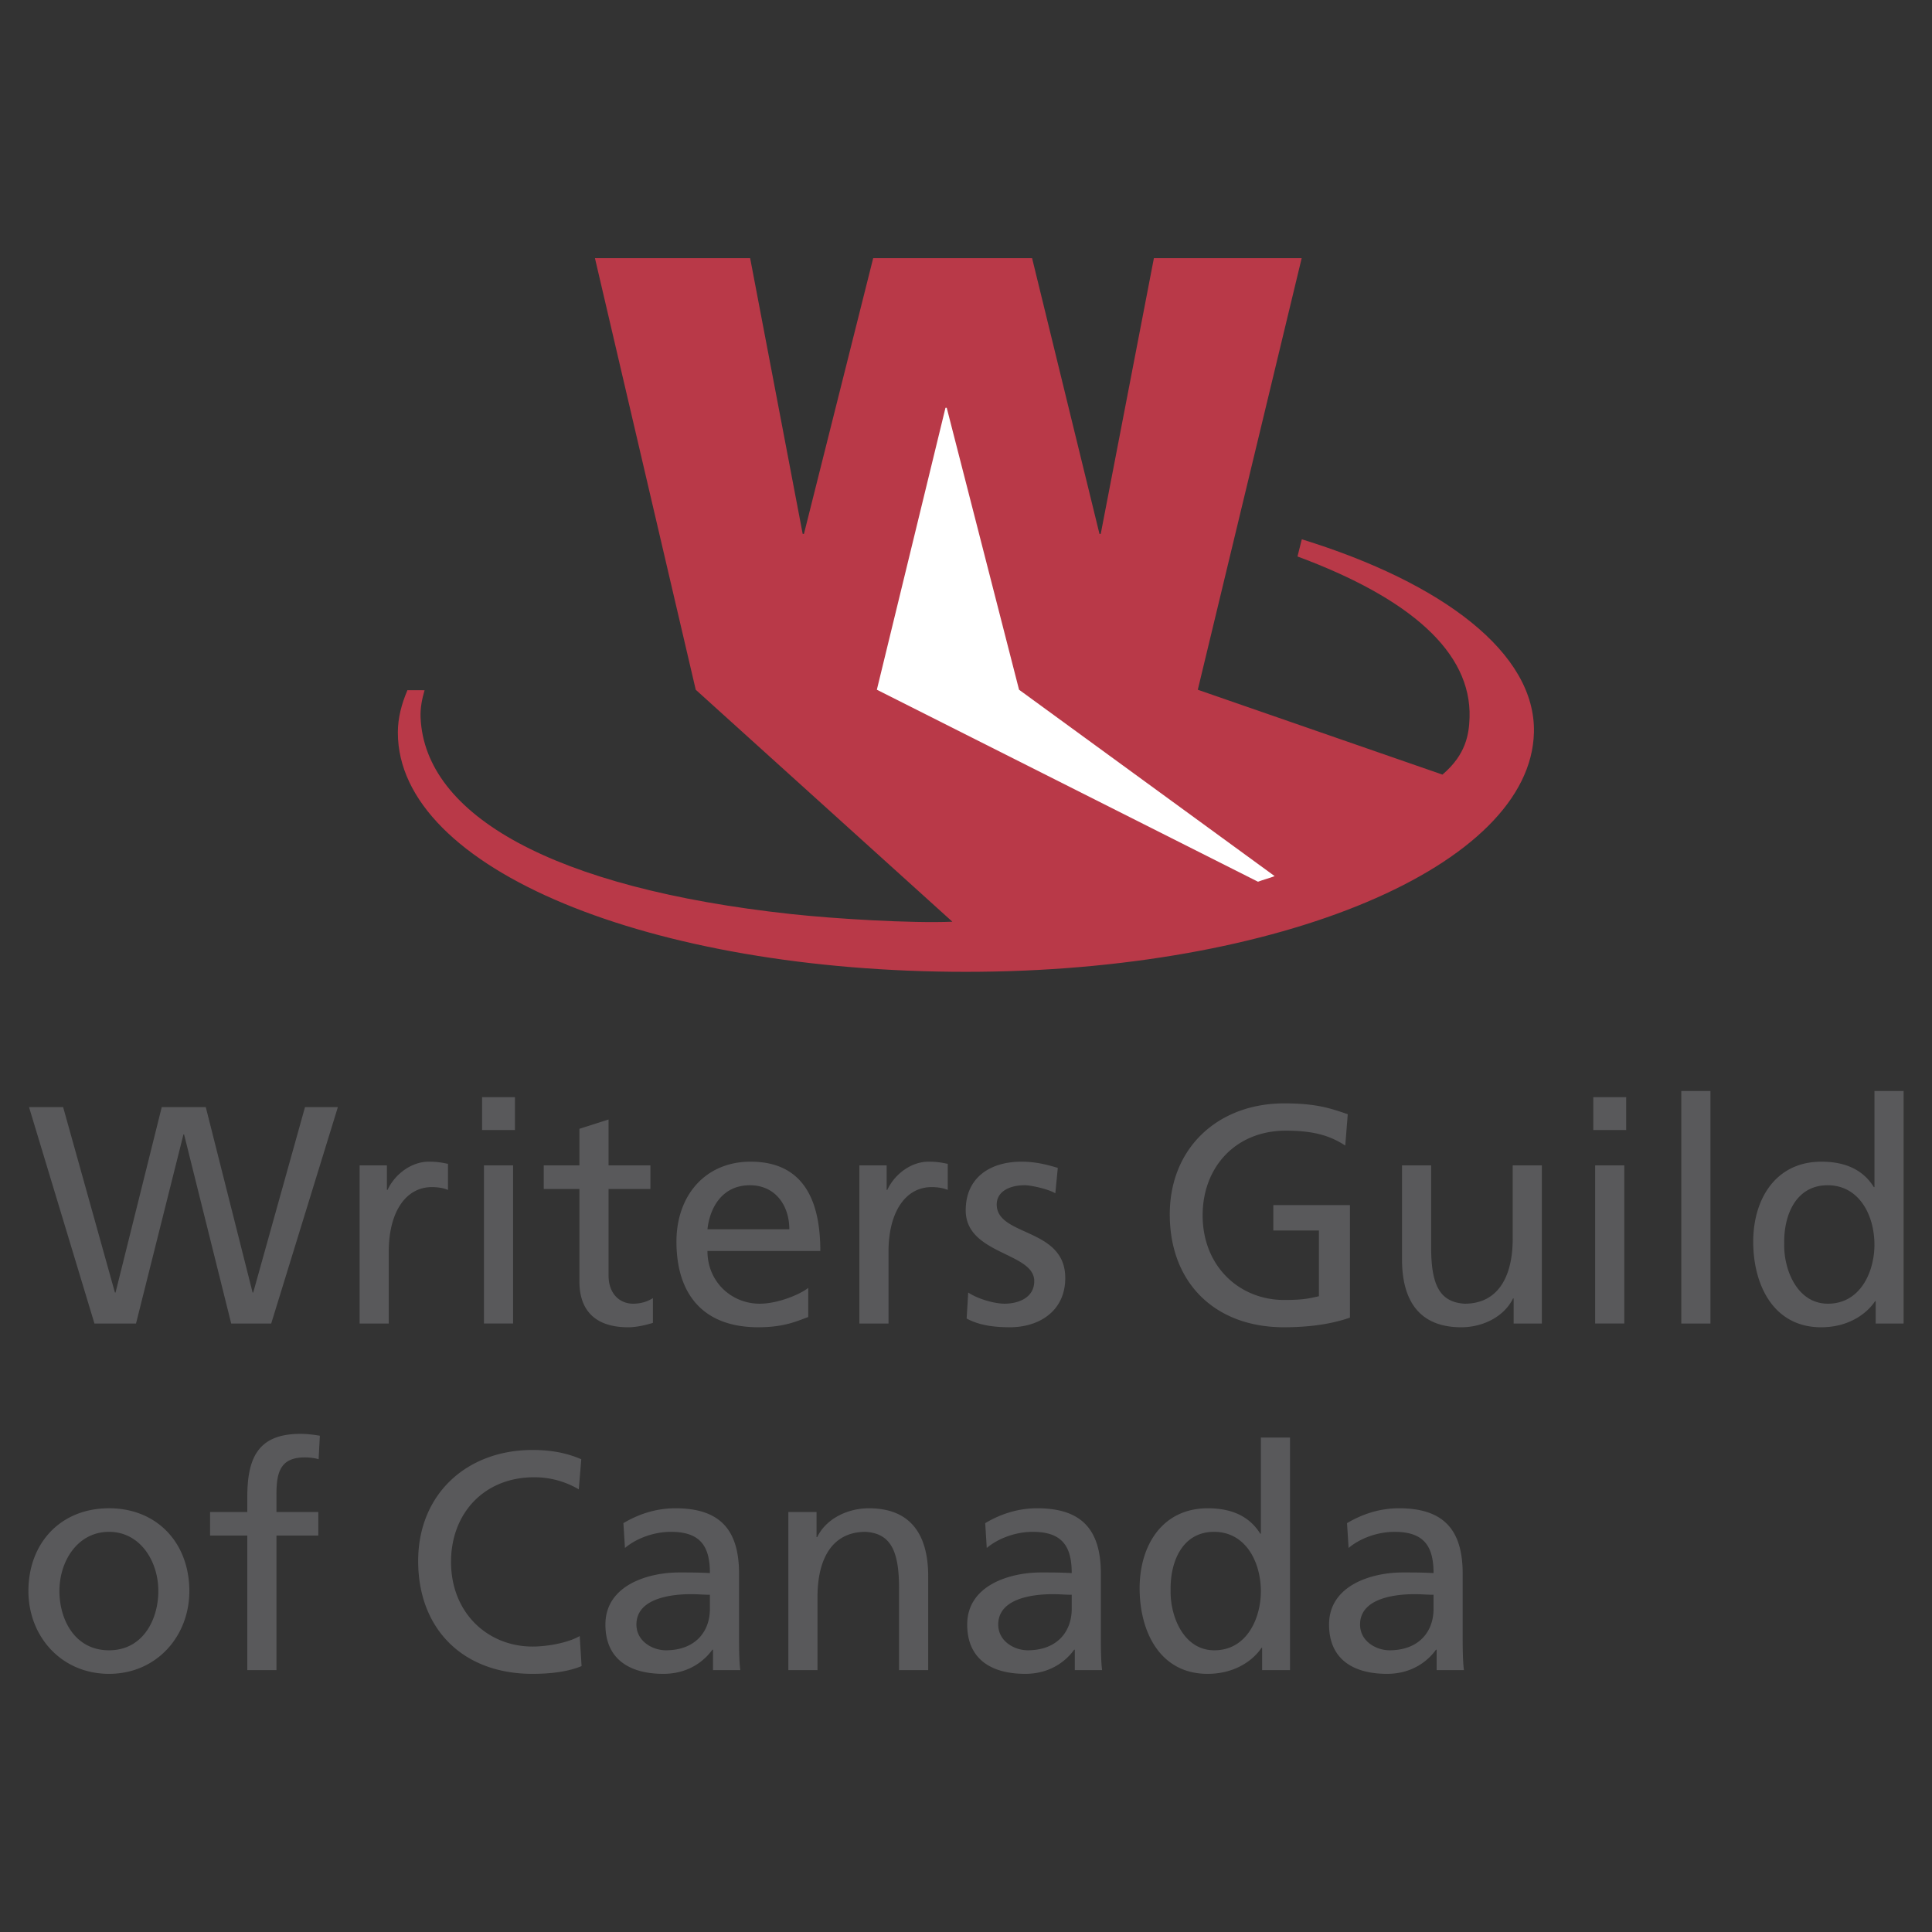
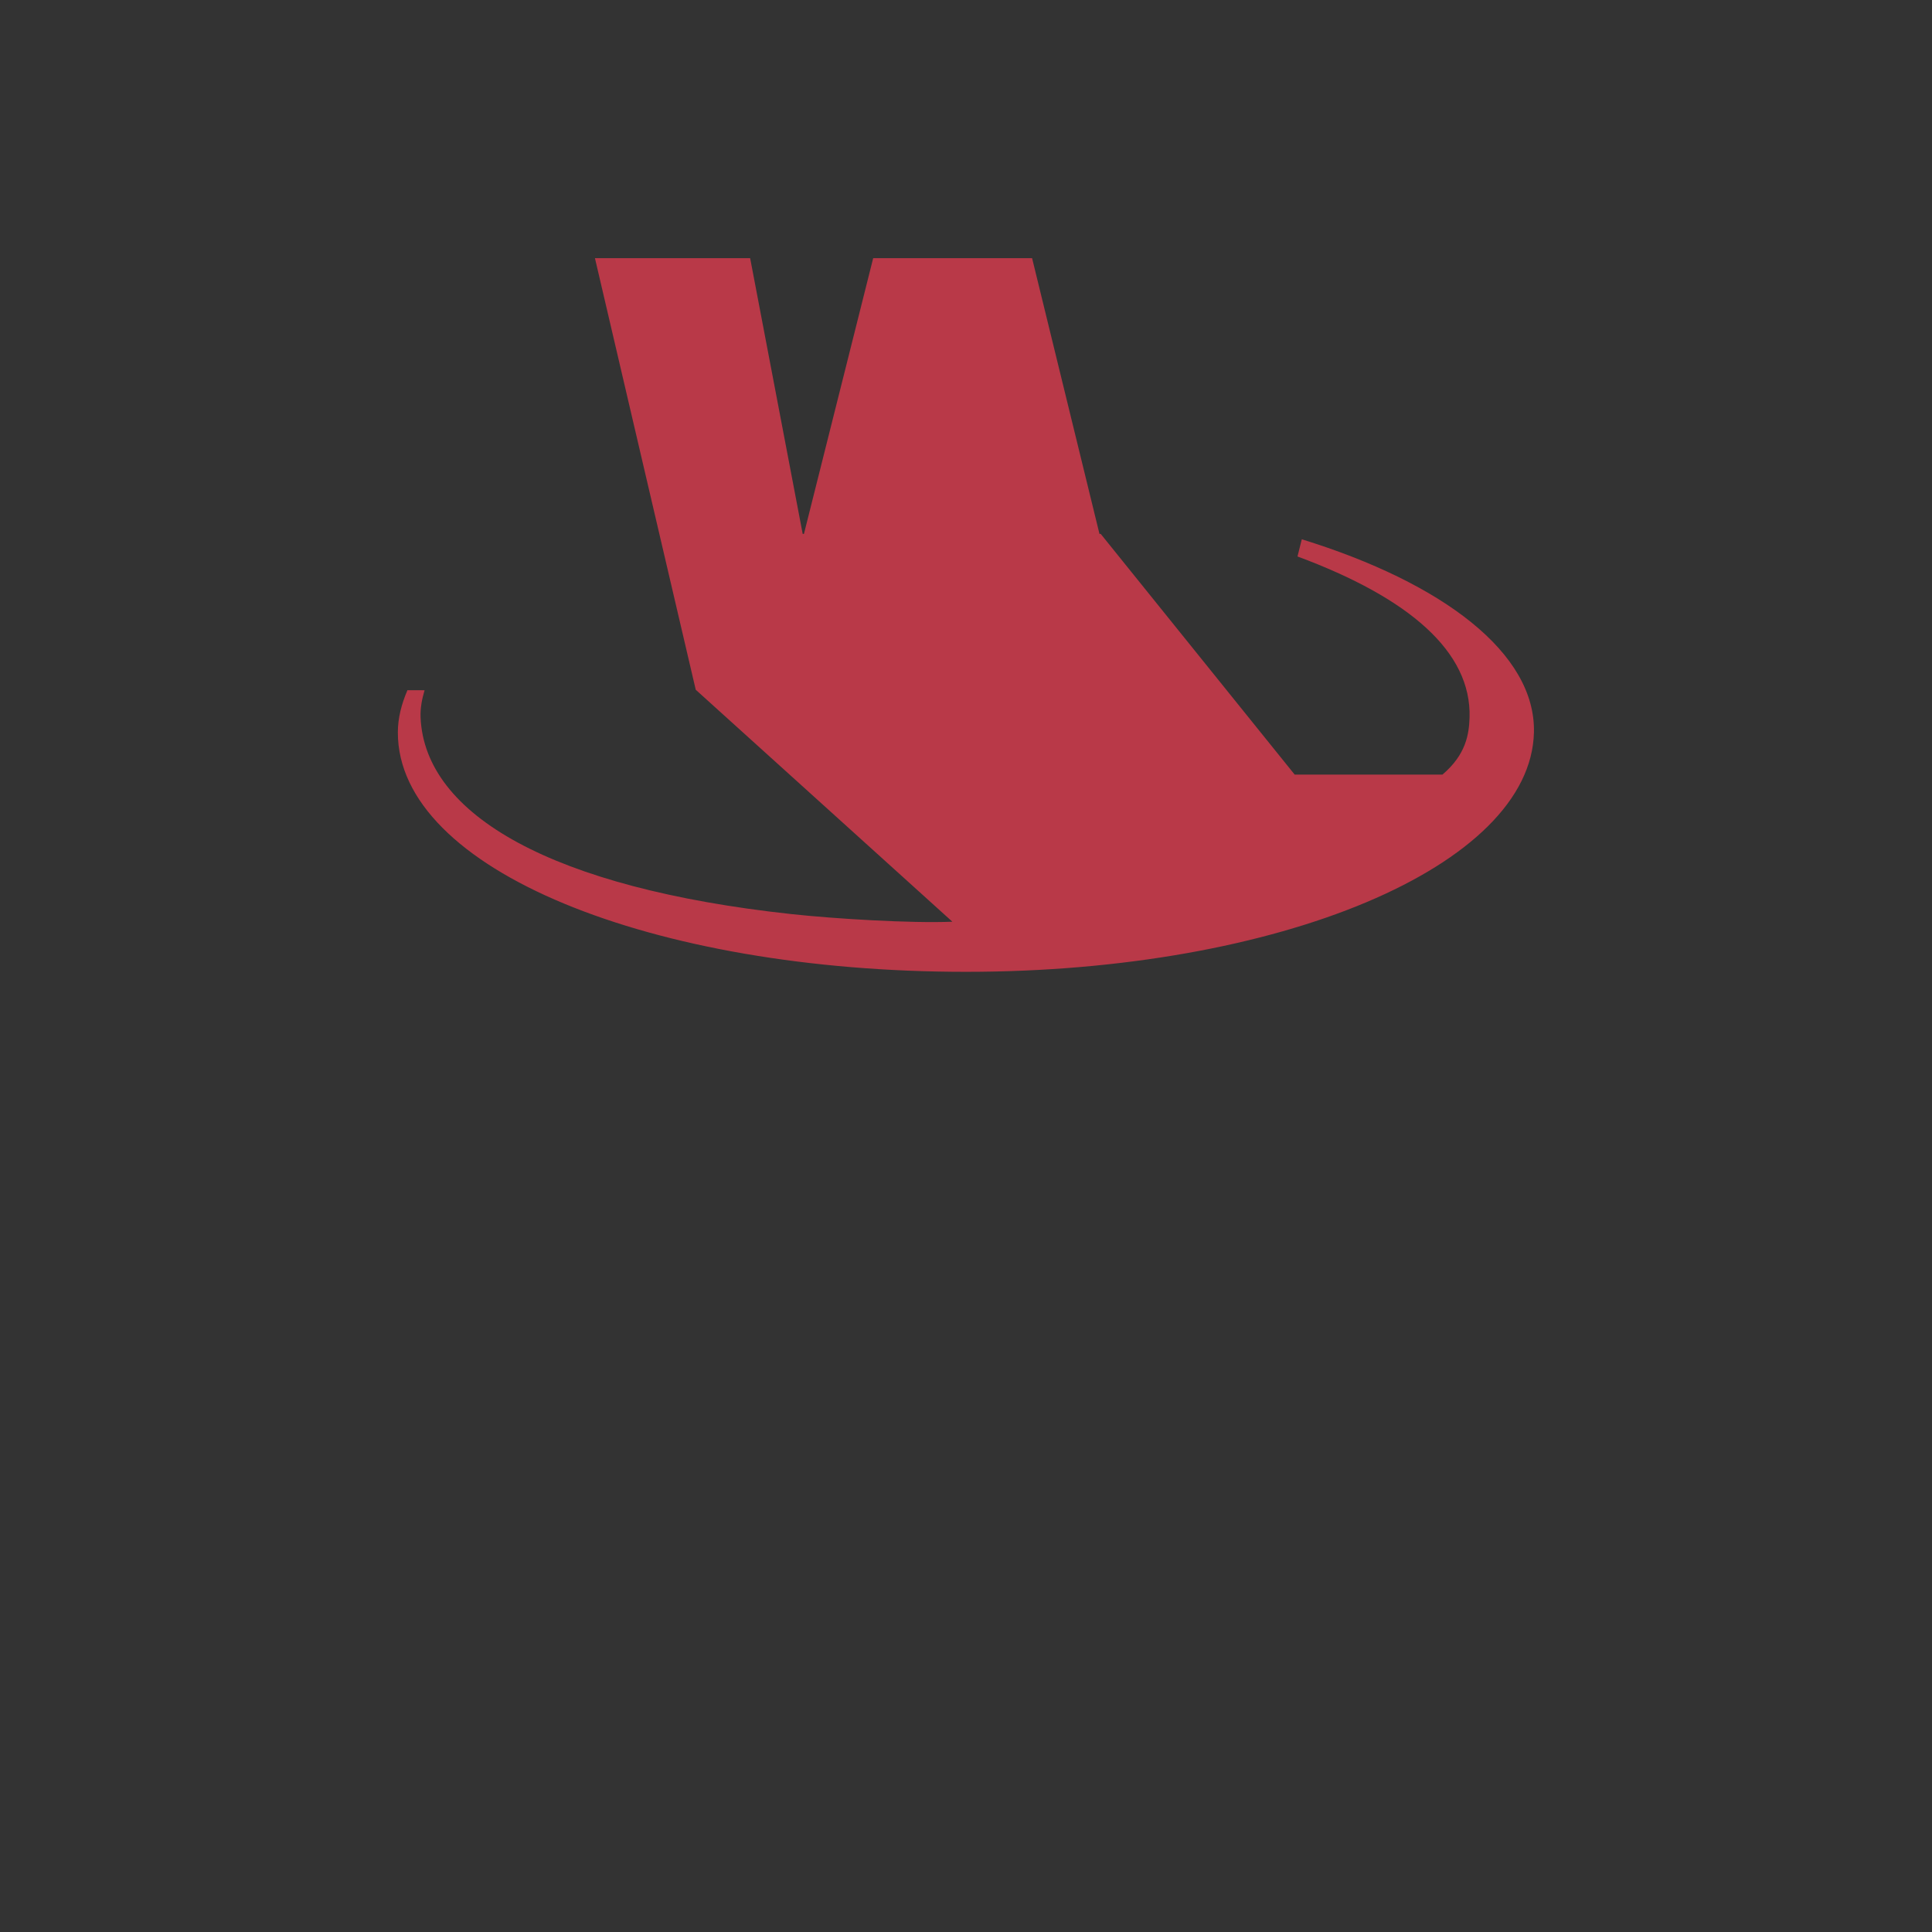
<svg xmlns="http://www.w3.org/2000/svg" width="2500" height="2500" viewBox="0 0 192.756 192.756">
  <rect x="0" y="0" width="192.756" height="192.756" fill="#333333" stroke="none" />
  <g fill-rule="evenodd" clip-rule="evenodd">
    <path fill="#fff" fill-opacity="0" d="M0 0h192.756v192.756H0V0z" />
-     <path fill="#59595b" d="M2.896 110.457h3.403l5.167 18.5h.062l4.609-18.5h4.393l4.672 18.5h.061l5.167-18.5h3.279l-6.651 21.592h-3.991l-4.702-18.869h-.062l-4.733 18.869H9.424l-6.528-21.592zM35.879 116.271h2.723v2.445h.062c.773-1.641 2.444-2.816 4.114-2.816.867 0 1.3.094 1.918.217v2.6c-.526-.217-1.114-.279-1.609-.279-2.599 0-4.3 2.475-4.3 6.436v7.176h-2.908v-15.779zM48.283 116.271h2.908v15.777h-2.908v-15.777zm3.094-3.525h-3.28v-3.279h3.28v3.279zM64.892 118.623h-4.176v8.631c0 1.826 1.113 2.816 2.444 2.816.897 0 1.546-.279 1.98-.557v2.475c-.65.186-1.547.434-2.475.434-3 0-4.857-1.424-4.857-4.58v-9.219H54.25v-2.352h3.558v-3.65l2.908-.928v4.578h4.176v2.352zM80.637 131.4c-1.114.402-2.383 1.021-4.981 1.021-5.6 0-8.167-3.404-8.167-8.539 0-4.672 2.939-7.982 7.394-7.982 5.259 0 6.961 3.836 6.961 8.91H70.583c0 3.125 2.444 5.26 5.197 5.26 1.918 0 4.146-.99 4.857-1.578v2.908zm-1.887-8.755c0-2.412-1.423-4.393-3.929-4.393-2.846 0-4.021 2.352-4.238 4.393h8.167zM85.74 116.271h2.722v2.445h.062c.773-1.641 2.443-2.816 4.114-2.816.866 0 1.299.094 1.918.217v2.6c-.526-.217-1.114-.279-1.609-.279-2.598 0-4.3 2.475-4.3 6.436v7.176H85.74v-15.779zM96.597 128.957c1.145.742 2.784 1.113 3.62 1.113 1.33 0 2.971-.557 2.971-2.258 0-2.879-6.838-2.631-6.838-7.055 0-3.279 2.443-4.857 5.568-4.857 1.361 0 2.475.279 3.619.619l-.246 2.537c-.65-.402-2.383-.805-3.062-.805-1.486 0-2.785.619-2.785 1.918 0 3.217 6.838 2.289 6.838 7.332 0 3.373-2.691 4.92-5.508 4.92-1.484 0-3-.156-4.331-.867l.154-2.597zM134.217 114.293c-1.516-.99-3.156-1.486-5.939-1.486-4.98 0-8.291 3.621-8.291 8.447 0 5.072 3.65 8.445 8.137 8.445 2.135 0 2.691-.217 3.465-.371v-6.559h-4.549v-2.537h7.643v11.23c-1.176.402-3.219.959-6.59.959-6.838 0-11.385-4.395-11.385-11.262 0-6.65 4.826-11.074 11.416-11.074 3.154 0 4.547.463 6.342 1.082l-.249 3.126zM153.83 132.049h-2.814v-2.504h-.062c-.865 1.793-2.969 2.877-5.166 2.877-4.084 0-5.908-2.537-5.908-6.775v-9.375h2.906v8.168c0 3.682.805 5.477 3.342 5.631 3.311 0 4.795-2.66 4.795-6.498v-7.301h2.908v15.777h-.001zM159.148 116.271h2.908v15.777h-2.908v-15.777zm3.094-3.525h-3.279v-3.279h3.279v3.279zM167.744 108.848h2.908v23.201h-2.908v-23.201zM187.137 129.822h-.062c-.771 1.176-2.566 2.6-5.381 2.6-4.766 0-6.775-4.238-6.775-8.539 0-4.238 2.227-7.982 6.805-7.982 2.754 0 4.332 1.084 5.229 2.537h.062v-9.59h2.908v23.201h-2.785v-2.227h-.001zm-4.764.248c3.279 0 4.641-3.248 4.641-5.879 0-2.938-1.516-5.939-4.672-5.939s-4.393 2.971-4.33 5.848c-.063 2.474 1.236 5.97 4.361 5.97zM10.878 150.48c4.795 0 8.013 3.465 8.013 8.26 0 4.518-3.279 8.26-8.013 8.26-4.764 0-8.043-3.742-8.043-8.26-.001-4.795 3.217-8.26 8.043-8.26zm0 14.17c3.403 0 4.919-3.094 4.919-5.91 0-3-1.825-5.908-4.919-5.908-3.125 0-4.95 2.908-4.95 5.908 0 2.817 1.516 5.91 4.95 5.91zM24.672 153.203H20.96v-2.352h3.712v-1.453c0-3.836.99-6.342 5.291-6.342.742 0 1.361.092 1.949.186l-.124 2.35c-.34-.123-.897-.186-1.392-.186-2.506 0-2.815 1.609-2.815 3.744v1.701h4.177v2.352h-4.177v13.426h-2.908v-13.426h-.001zM57.745 148.594a8.674 8.674 0 0 0-4.455-1.207c-4.98 0-8.291 3.588-8.291 8.445 0 5.074 3.65 8.445 8.136 8.445 1.547 0 3.62-.402 4.703-1.051l.186 3c-1.64.682-3.65.773-4.919.773-6.837 0-11.385-4.393-11.385-11.26 0-6.652 4.827-11.076 11.416-11.076 1.671 0 3.311.248 4.857.928l-.248 3.003zM62.196 151.965c1.454-.865 3.186-1.484 5.197-1.484 4.517 0 6.342 2.229 6.342 6.527v6.527c0 1.795.062 2.631.124 3.094h-2.722v-2.041h-.062c-.681.959-2.228 2.412-4.888 2.412-3.403 0-5.785-1.484-5.785-4.918 0-3.961 4.331-5.197 7.332-5.197 1.145 0 1.949 0 3.094.062 0-2.723-.99-4.115-3.898-4.115-1.639 0-3.403.619-4.578 1.609l-.156-2.476zm8.632 7.146c-.619 0-1.237-.061-1.856-.061-1.578 0-5.476.246-5.476 3.031 0 1.67 1.608 2.568 2.939 2.568 2.877 0 4.393-1.795 4.393-4.146v-1.392zM78.653 150.852h2.815v2.506h.062c.867-1.795 2.97-2.877 5.167-2.877 4.084 0 5.909 2.537 5.909 6.775v9.373h-2.908v-8.166c0-3.682-.804-5.477-3.341-5.631-3.31 0-4.795 2.66-4.795 6.496v7.301h-2.908v-15.777h-.001zM98.295 151.965c1.453-.865 3.186-1.484 5.197-1.484 4.516 0 6.342 2.229 6.342 6.527v6.527c0 1.795.062 2.631.123 3.094h-2.723v-2.041h-.061c-.682.959-2.229 2.412-4.889 2.412-3.402 0-5.785-1.484-5.785-4.918 0-3.961 4.332-5.197 7.332-5.197 1.145 0 1.949 0 3.094.062 0-2.723-.99-4.115-3.898-4.115-1.639 0-3.402.619-4.578 1.609l-.154-2.476zm8.631 7.146c-.619 0-1.238-.061-1.855-.061-1.578 0-5.477.246-5.477 3.031 0 1.67 1.609 2.568 2.939 2.568 2.877 0 4.393-1.795 4.393-4.146v-1.392zM125.92 164.402h-.062c-.773 1.176-2.566 2.598-5.383 2.598-4.764 0-6.775-4.238-6.775-8.537 0-4.238 2.229-7.982 6.807-7.982 2.754 0 4.332 1.082 5.229 2.537h.062v-9.59h2.908v23.201h-2.785v-2.227h-.001zm-4.764.248c3.279 0 4.641-3.25 4.641-5.879 0-2.939-1.518-5.939-4.672-5.939-3.156 0-4.393 2.969-4.332 5.846-.061 2.476 1.238 5.972 4.363 5.972zM134.393 151.965c1.455-.865 3.188-1.484 5.197-1.484 4.518 0 6.342 2.229 6.342 6.527v6.527c0 1.795.062 2.631.125 3.094h-2.723v-2.041h-.062c-.68.959-2.227 2.412-4.887 2.412-3.404 0-5.785-1.484-5.785-4.918 0-3.961 4.33-5.197 7.332-5.197 1.145 0 1.949 0 3.094.062 0-2.723-.99-4.115-3.898-4.115-1.641 0-3.404.619-4.578 1.609l-.157-2.476zm8.632 7.146c-.619 0-1.238-.061-1.857-.061-1.578 0-5.475.246-5.475 3.031 0 1.67 1.607 2.568 2.938 2.568 2.877 0 4.395-1.795 4.395-4.146v-1.392h-.001z" />
-     <path d="M129.451 55.519c11.166 4.143 17.373 9.515 17.166 16.082-.053 1.65-.348 3.678-2.703 5.681l-24.41-8.466 10.365-43.059h-14.744L109.82 53.27h-.125l-6.723-27.513H87.118L80.209 53.27h-.124l-5.243-27.513H59.358l10.056 43.059 25.604 23.143c-4.095.17-11.698-.285-16.107-.765-23.782-2.587-36.522-9.868-36.95-19.602-.041-.922.135-1.832.398-2.726l-1.708-.006c-.591 1.383-.955 2.76-.957 4.215-.014 13.706 25.375 23.884 56.674 23.884 31.3 0 56.356-10.553 56.673-23.885.189-7.908-9.088-14.922-23.16-19.269l-.43 1.714z" fill="#b93948" />
-     <path d="M94.455 40.684h-.124l-6.847 28.13 38.027 19.156c.408-.164 1.264-.391 1.66-.561l-25.5-18.595-7.216-28.13z" fill="#fff" />
+     <path d="M129.451 55.519c11.166 4.143 17.373 9.515 17.166 16.082-.053 1.65-.348 3.678-2.703 5.681h-14.744L109.82 53.27h-.125l-6.723-27.513H87.118L80.209 53.27h-.124l-5.243-27.513H59.358l10.056 43.059 25.604 23.143c-4.095.17-11.698-.285-16.107-.765-23.782-2.587-36.522-9.868-36.95-19.602-.041-.922.135-1.832.398-2.726l-1.708-.006c-.591 1.383-.955 2.76-.957 4.215-.014 13.706 25.375 23.884 56.674 23.884 31.3 0 56.356-10.553 56.673-23.885.189-7.908-9.088-14.922-23.16-19.269l-.43 1.714z" fill="#b93948" />
  </g>
</svg>